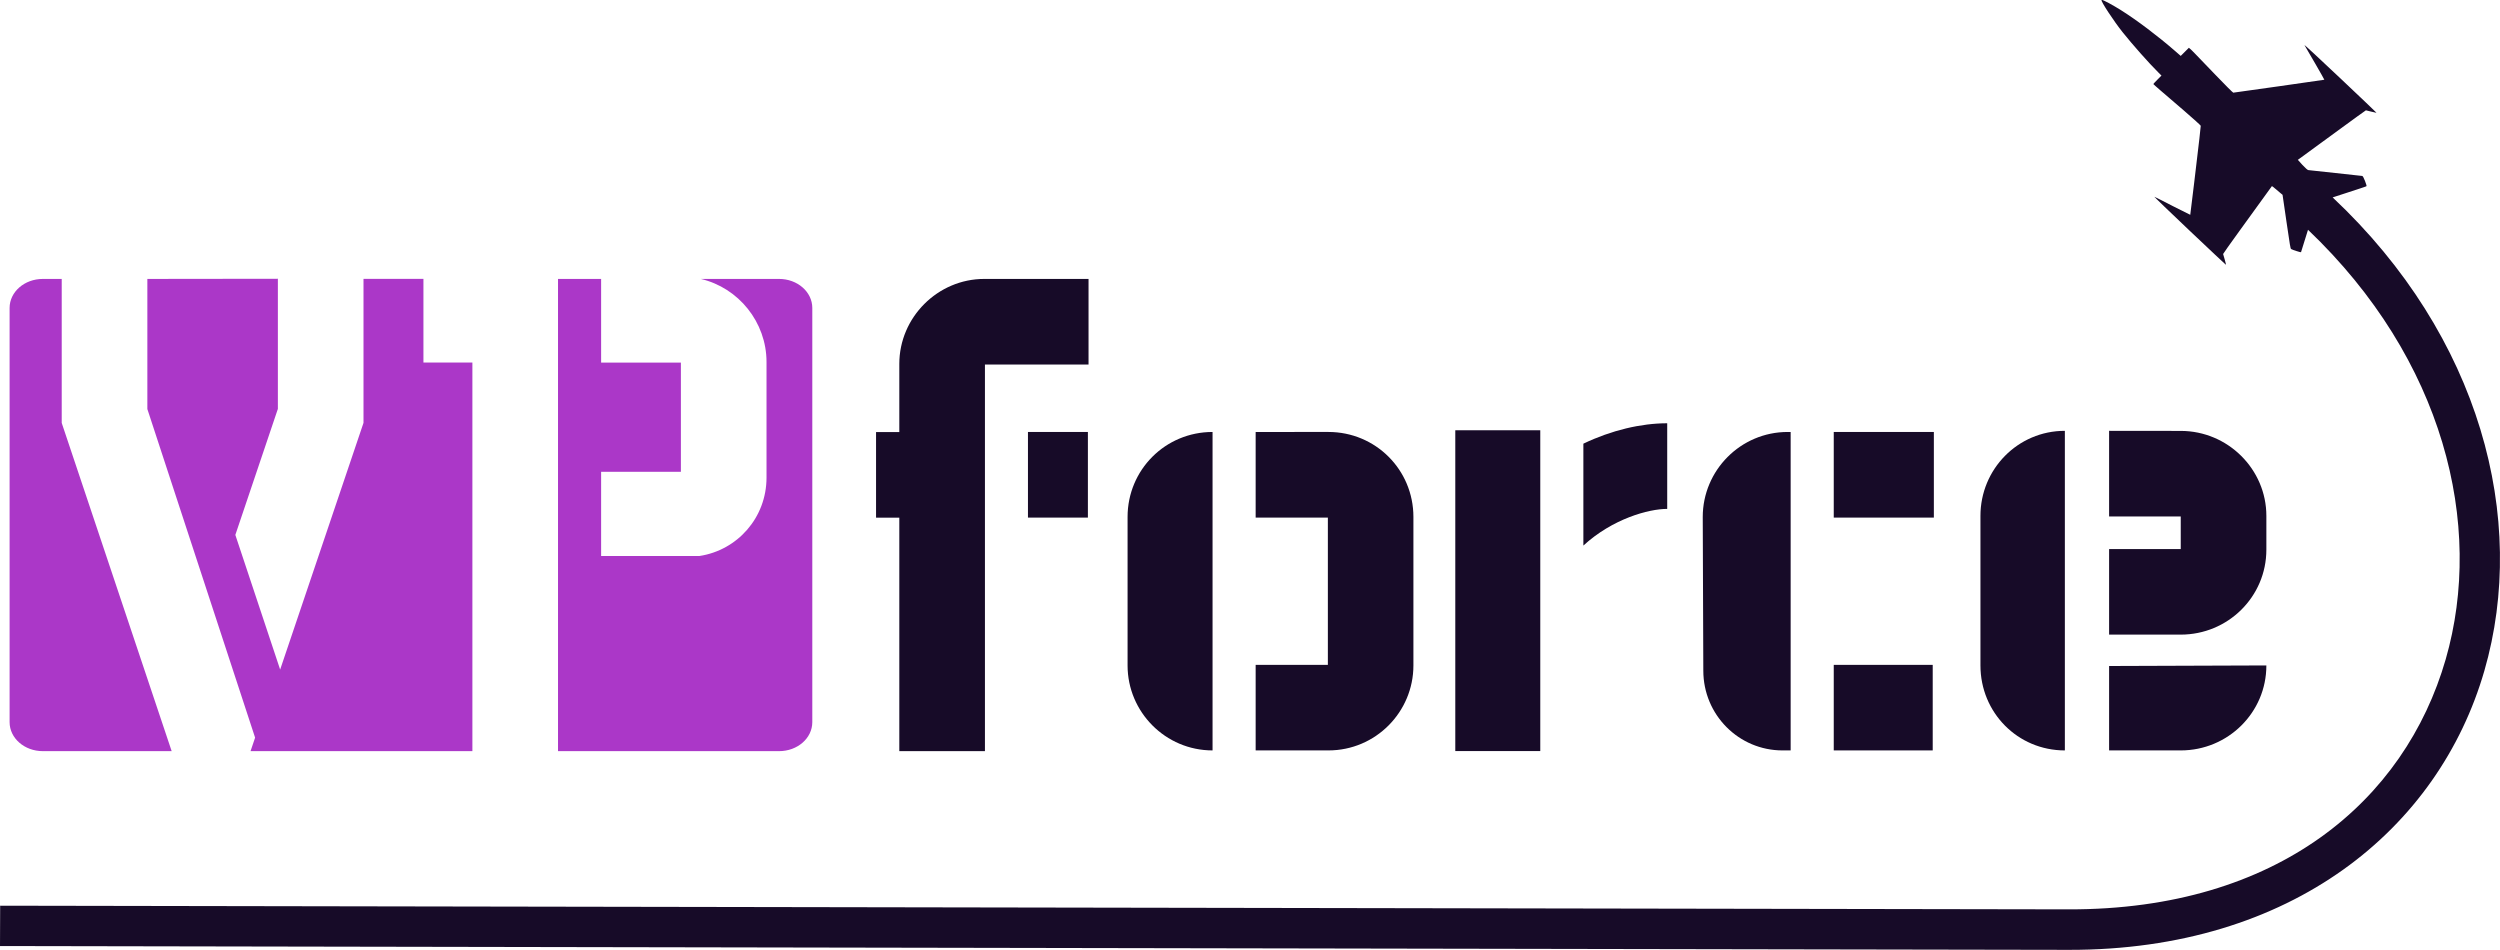
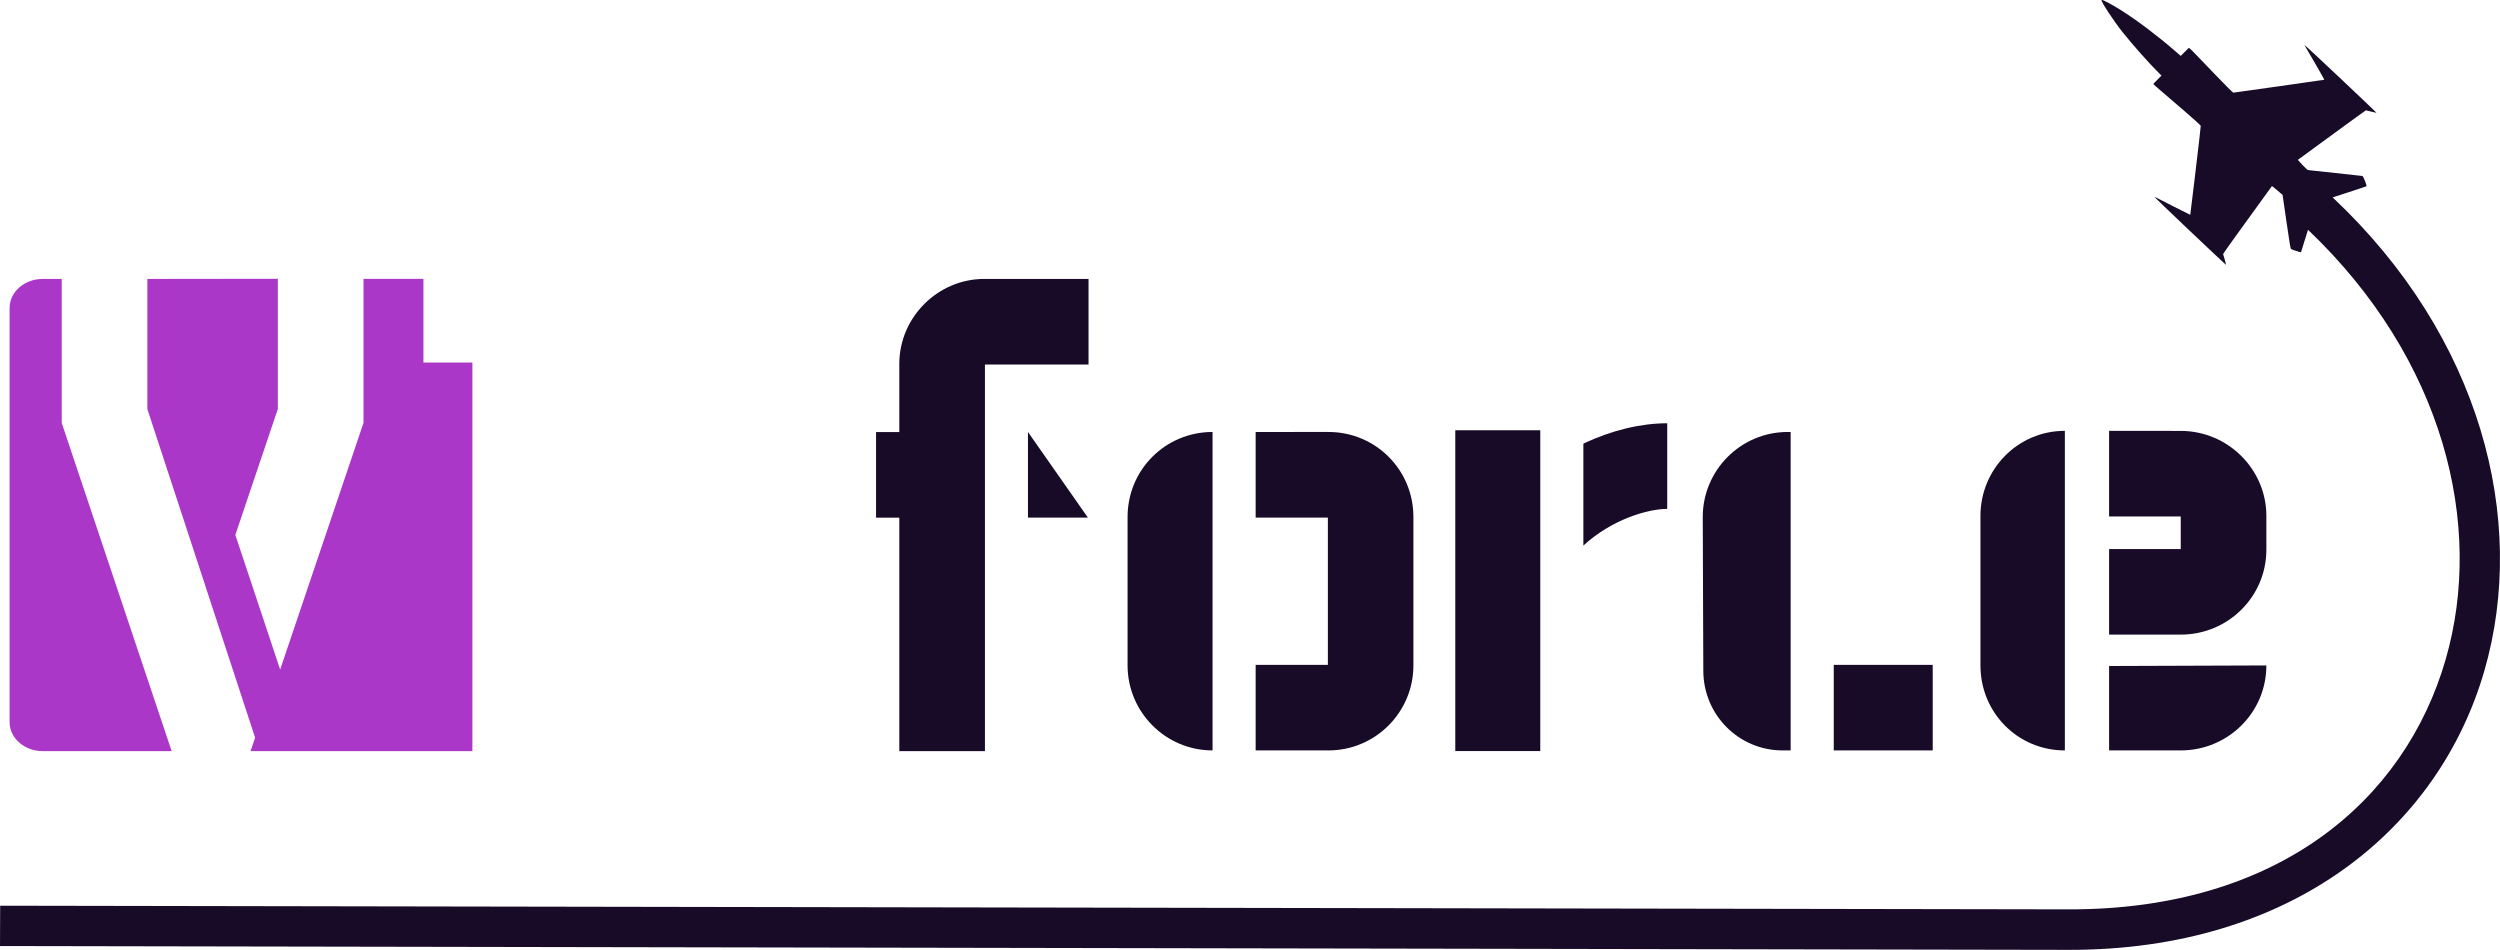
<svg xmlns="http://www.w3.org/2000/svg" xmlns:ns1="http://www.inkscape.org/namespaces/inkscape" xmlns:ns2="http://sodipodi.sourceforge.net/DTD/sodipodi-0.dtd" width="30.743mm" height="11.683mm" viewBox="0 0 30.743 11.683" version="1.1" id="svg5" ns1:version="1.1.1 (3bf5ae0d25, 2021-09-20)" ns2:docname="vpforcelogo.svg">
  <ns2:namedview id="namedview7" pagecolor="#ffffff" bordercolor="#666666" borderopacity="1.0" ns1:pageshadow="2" ns1:pageopacity="0.0" ns1:pagecheckerboard="0" ns1:document-units="mm" showgrid="false" fit-margin-top="0" fit-margin-left="0" fit-margin-right="0" fit-margin-bottom="0" ns1:zoom="2.5620932" ns1:cx="92.697644" ns1:cy="-12.294635" ns1:window-width="1920" ns1:window-height="1020" ns1:window-x="0" ns1:window-y="32" ns1:window-maximized="1" ns1:current-layer="layer1" />
  <defs id="defs2" />
  <g ns1:label="Layer 1" ns1:groupmode="layer" id="layer1" transform="translate(-142.422,-79.252)">
    <path style="fill:#170b28;stroke-width:0.412" d="m 170.291,87.435 -1.933,0.007 v 1.038 h 0.881 c 0.58,0 1.053,-0.465 1.053,-1.045 z" id="path864" />
    <path style="fill:#170b28;stroke-width:0.412" d="m 164.972,87.428 v 1.052 h 1.217 v -1.052 z" id="path862" />
-     <path style="fill:#170b28;stroke-width:0.412" d="m 164.972,84.564 v 1.053 h 1.231 v -1.053 z" id="path860" />
    <path style="fill:#170b28;stroke-width:0.412" d="m 164.406,84.564 c -0.58,0 -1.045,0.473 -1.045,1.045 l 0.007,1.89 c 0,0.544 0.437,0.981 0.974,0.981 h 0.1 v -3.916 z" id="path858" />
    <path style="fill:#170b28;stroke-width:0.412" d="m 157.863,84.564 v 1.053 h 0.888 v 1.811 h -0.888 v 1.052 h 0.895 c 0.58,0 1.045,-0.472 1.045,-1.045 v -1.826 c 0,-0.58 -0.465,-1.045 -1.045,-1.045 z" id="path856" />
    <path style="fill:#170b28;stroke-width:0.412" d="m 157.333,84.564 c -0.58,0 -1.045,0.465 -1.045,1.045 v 1.826 c 0,0.573 0.466,1.045 1.045,1.045 z" id="path854" />
-     <path style="fill:#170b28;stroke-width:0.412" d="m 155.063,84.564 v 1.053 h 0.737 v -1.053 z" id="path852" />
+     <path style="fill:#170b28;stroke-width:0.412" d="m 155.063,84.564 v 1.053 h 0.737 z" id="path852" />
    <path style="fill:#170b28;stroke-width:0.412" d="m 168.358,84.55 v 1.053 h 0.881 v 0.401 h -0.881 v 1.052 h 0.881 c 0.58,0 1.053,-0.465 1.053,-1.045 v -0.415 c 0,-0.573 -0.473,-1.045 -1.053,-1.045 z" id="path850" />
    <path style="fill:#170b28;stroke-width:0.412" d="m 167.814,84.55 c -0.58,0 -1.038,0.473 -1.038,1.045 v 1.84 c 0,0.58 0.458,1.045 1.038,1.045 z" id="path848" />
    <path style="fill:#170b28;stroke-width:0.412" d="m 160.318,84.543 v 3.945 h 1.045 v -3.945 z" id="path846" />
    <path style="fill:#170b28;stroke-width:0.412" d="m 162.924,84.457 c -0.322,0 -0.687,0.086 -1.031,0.251 v 1.253 c 0.358,-0.329 0.802,-0.451 1.031,-0.451 z" id="path844" />
    <path style="fill:#170b28;stroke-width:0.412" d="m 154.526,82.682 c -0.573,0 -1.045,0.473 -1.045,1.045 v 0.838 h -0.286 v 1.053 h 0.286 v 2.871 h 1.053 v -4.754 h 1.274 v -1.053 z" id="path842" />
-     <path style="fill:#ab37c8;stroke-width:0.412" d="m 149.284,82.682 v 5.807 h 2.718 c 0.227,0 0.409,-0.159 0.409,-0.357 v -5.093 c 0,-0.198 -0.183,-0.357 -0.409,-0.357 h -0.962 c 0.464,0.109 0.808,0.531 0.808,1.022 v 1.421 c 0,0.493 -0.358,0.893 -0.824,0.964 h -1.21 v -1.035 h 0.981 v -1.343 h -0.981 v -1.029 z" id="path840" />
    <path style="fill:#ab37c8;stroke-width:0.412" d="m 144.234,82.682 v 1.6 l 1.325,4.041 -0.056,0.166 h 2.728 v -4.779 h -0.602 v -1.029 h -0.737 v 1.771 l -1.025,3.034 -0.551,-1.656 0.523,-1.55 v -1.6 z" id="path838" />
    <path style="fill:#ab37c8;stroke-width:0.412" d="m 142.949,82.682 c -0.227,0 -0.409,0.16 -0.409,0.357 v 5.093 c 0,0.198 0.183,0.357 0.409,0.357 h 1.584 l -1.352,-4.036 v -1.771 z" id="path836" />
    <path style="fill:#170b28;stroke-width:0.412" d="m 171.644,80.641 v 5.1e-4 c -7.2e-4,7.5e-4 -0.002,0.002 -0.003,0.002 l 0.004,-0.002 c -8e-5,1e-5 -0.001,-4.9e-4 -0.002,-5.1e-4 z" id="path834" />
    <path style="fill:#170b28;stroke-width:0.412" d="m 168.268,79.252 c -0.001,-8e-5 -0.002,2e-5 -0.003,5.2e-4 -0.012,0.012 0.149,0.257 0.258,0.394 0.122,0.153 0.323,0.38 0.44,0.496 l 0.039,0.039 -0.05,0.05 c -0.028,0.028 -0.05,0.052 -0.05,0.054 4e-5,0.002 0.039,0.036 0.086,0.077 0.047,0.04 0.178,0.153 0.291,0.25 0.116,0.1 0.206,0.182 0.206,0.186 0,0.005 -0.007,0.073 -0.016,0.152 -0.009,0.079 -0.038,0.322 -0.064,0.542 -0.026,0.22 -0.048,0.4 -0.049,0.401 -8.9e-4,8.1e-4 -0.098,-0.048 -0.216,-0.108 -0.118,-0.06 -0.219,-0.113 -0.225,-0.114 -0.006,-0.002 0.189,0.186 0.433,0.417 0.244,0.231 0.445,0.42 0.447,0.42 0.002,0 -0.005,-0.029 -0.015,-0.064 -0.011,-0.035 -0.019,-0.065 -0.02,-0.069 -1.5e-4,-0.004 0.09,-0.13 0.199,-0.281 0.109,-0.151 0.244,-0.336 0.299,-0.413 0.055,-0.076 0.101,-0.14 0.102,-0.141 9.9e-4,-0.001 0.021,0.014 0.044,0.034 0.024,0.02 0.053,0.045 0.065,0.055 l 0.022,0.018 0.048,0.33 c 0.044,0.298 0.048,0.331 0.058,0.337 0.017,0.011 0.12,0.043 0.121,0.039 0.001,-0.002 0.034,-0.106 0.072,-0.231 0.005,-0.018 0.009,-0.029 0.014,-0.045 1.669,1.59 2.171,3.627 1.693,5.283 -0.502,1.738 -2.062,3.079 -4.633,3.074 l -25.44,-0.045 -0.002,0.496 25.44,0.047 c 2.748,0.005 4.55,-1.492 5.111,-3.433 0.538,-1.863 -0.048,-4.112 -1.866,-5.82 0.041,-0.013 0.1,-0.033 0.178,-0.058 0.125,-0.04 0.231,-0.076 0.235,-0.078 0.007,-0.004 0.005,-0.013 -0.015,-0.066 -0.018,-0.044 -0.026,-0.06 -0.035,-0.062 -0.006,-10e-4 -0.154,-0.018 -0.33,-0.036 -0.175,-0.018 -0.325,-0.035 -0.333,-0.036 -0.009,-0.002 -0.034,-0.023 -0.072,-0.064 -0.032,-0.034 -0.057,-0.062 -0.056,-0.062 0.01,-0.007 0.198,-0.144 0.486,-0.355 0.191,-0.14 0.349,-0.254 0.351,-0.254 0.003,0 0.032,0.008 0.065,0.016 0.031,0.008 0.058,0.013 0.062,0.014 5.2e-4,-6.9e-4 10e-4,-0.001 10e-4,-0.002 -3e-5,-0.002 -0.201,-0.194 -0.447,-0.426 -0.246,-0.232 -0.442,-0.415 -0.436,-0.403 0.036,0.059 0.246,0.423 0.244,0.425 -0.002,0.002 -1.106,0.158 -1.12,0.159 -0.005,8e-5 -0.105,-0.1 -0.222,-0.222 -0.27,-0.281 -0.286,-0.298 -0.307,-0.316 l -0.017,-0.014 -0.05,0.05 -0.05,0.05 -0.069,-0.06 c -0.209,-0.182 -0.468,-0.378 -0.662,-0.5 -0.103,-0.065 -0.221,-0.129 -0.242,-0.13 z" id="rect40335-1" />
  </g>
</svg>